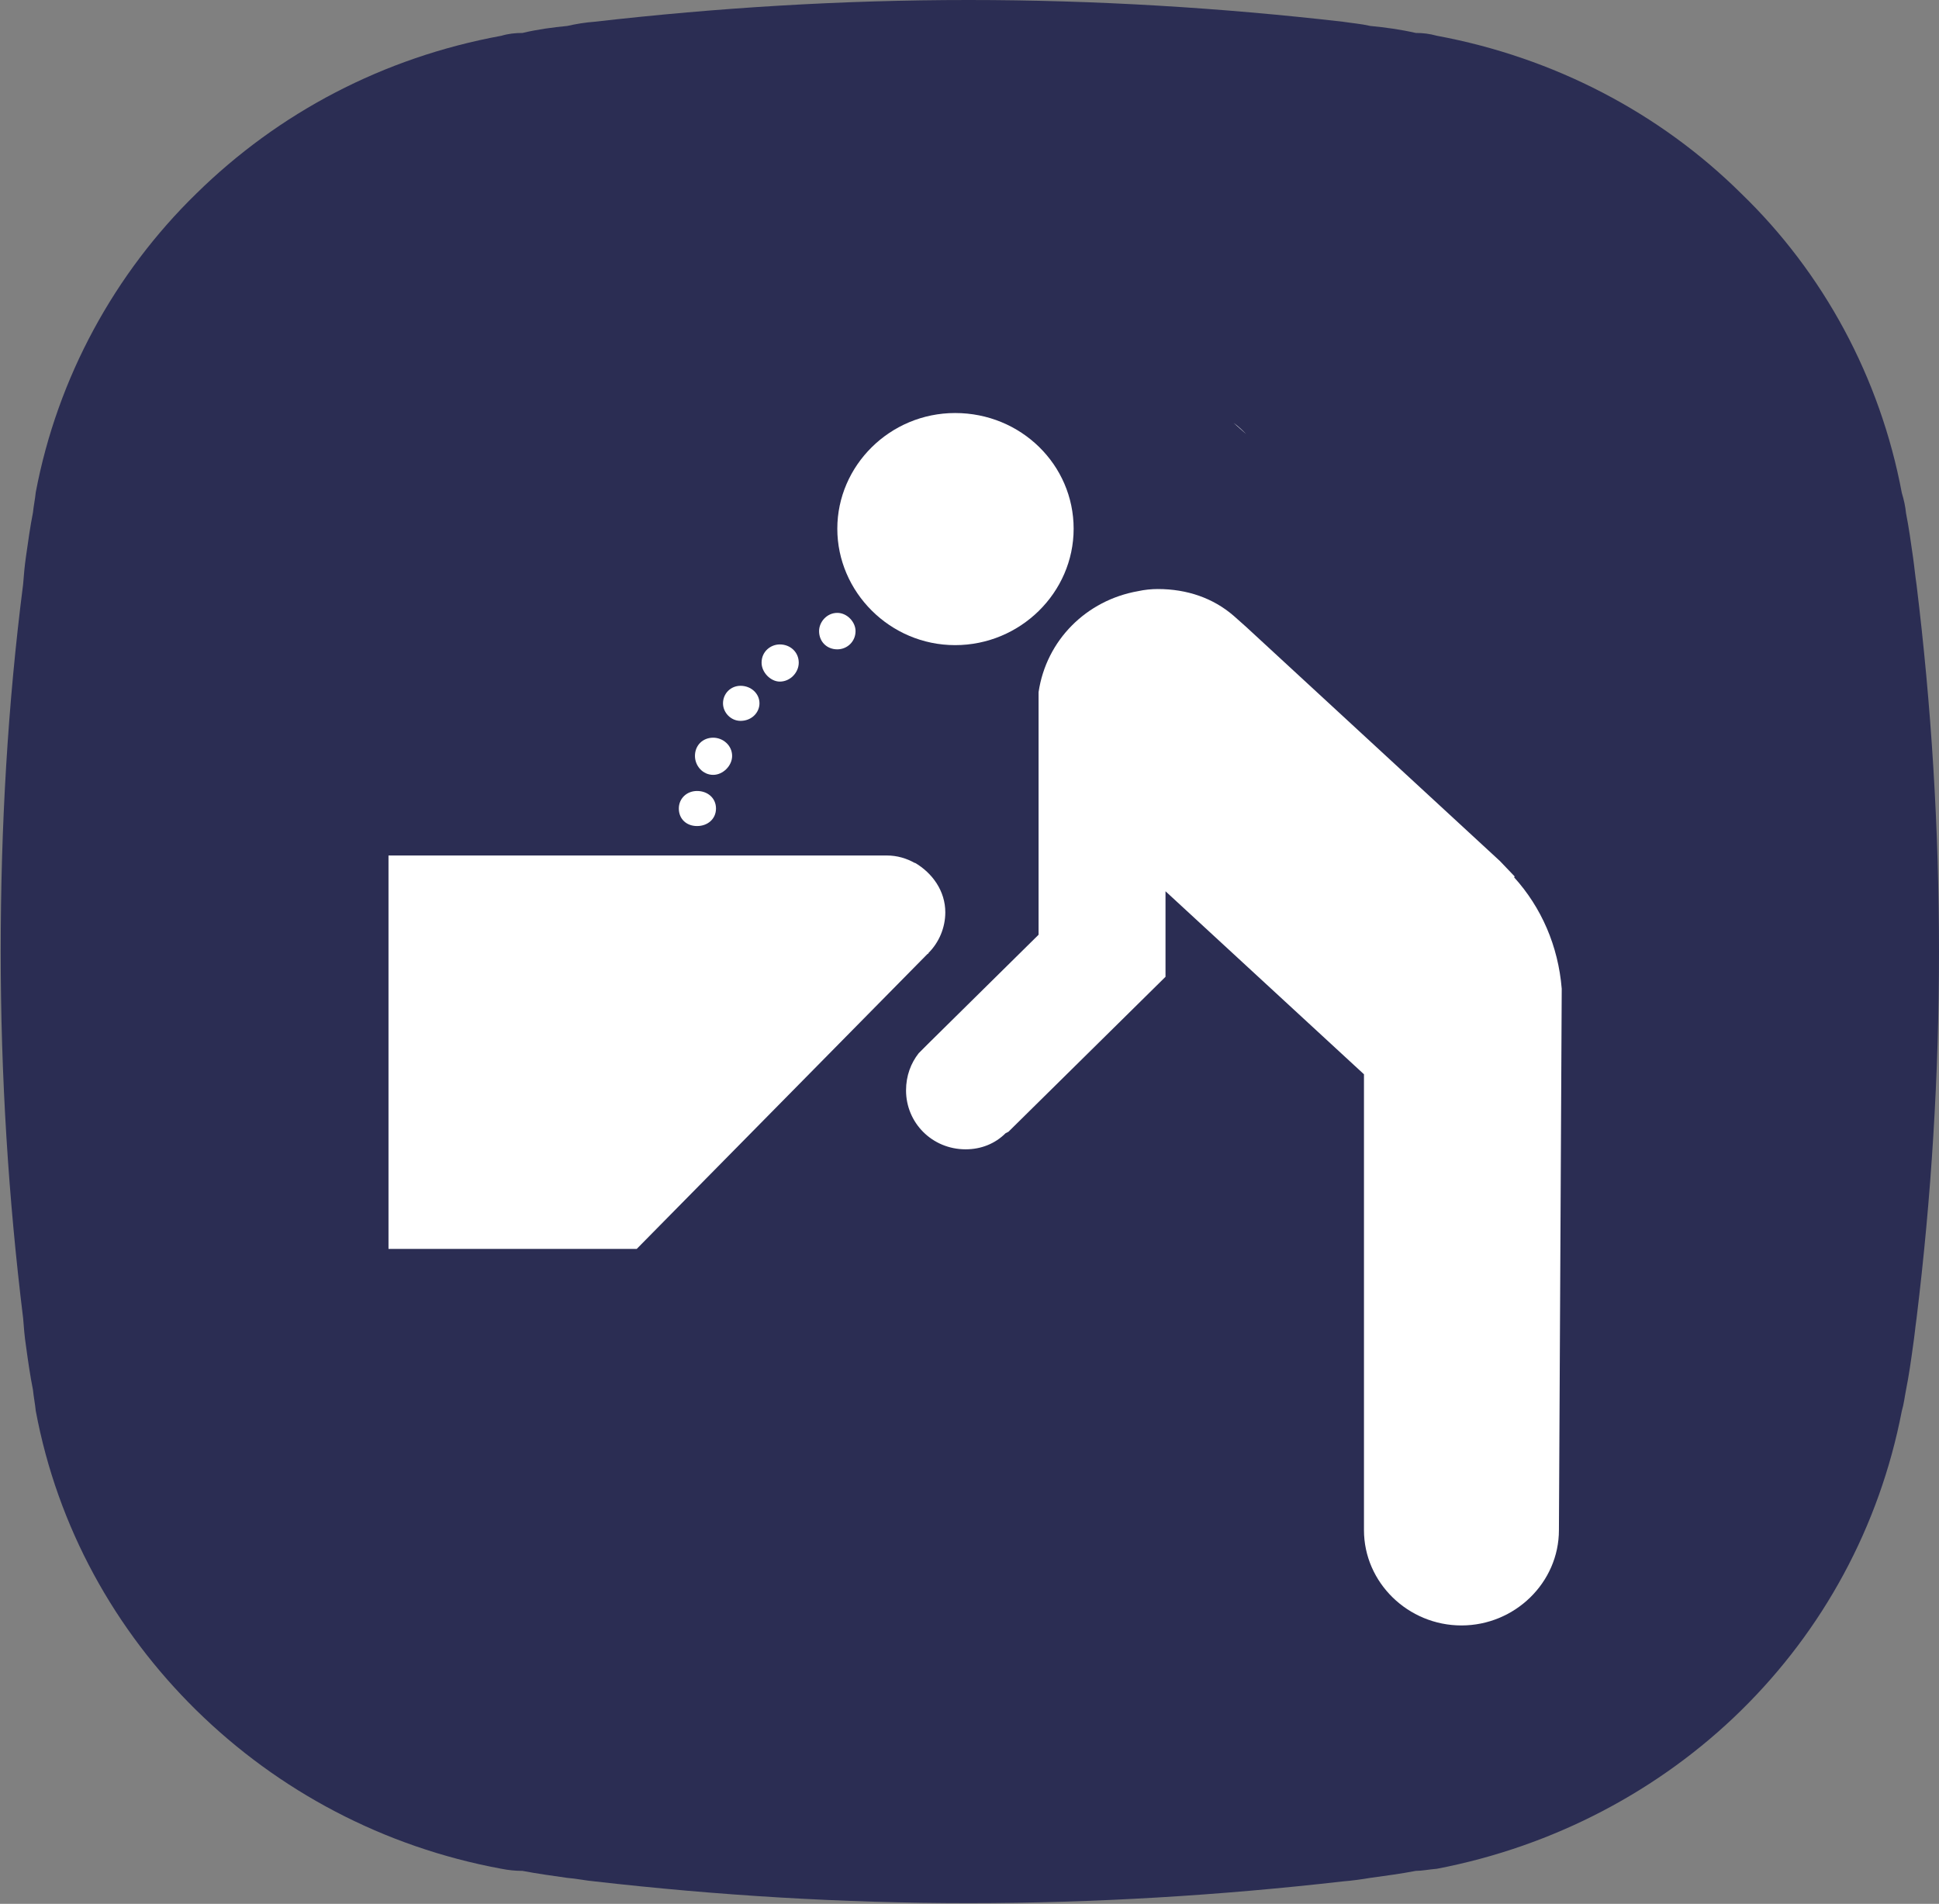
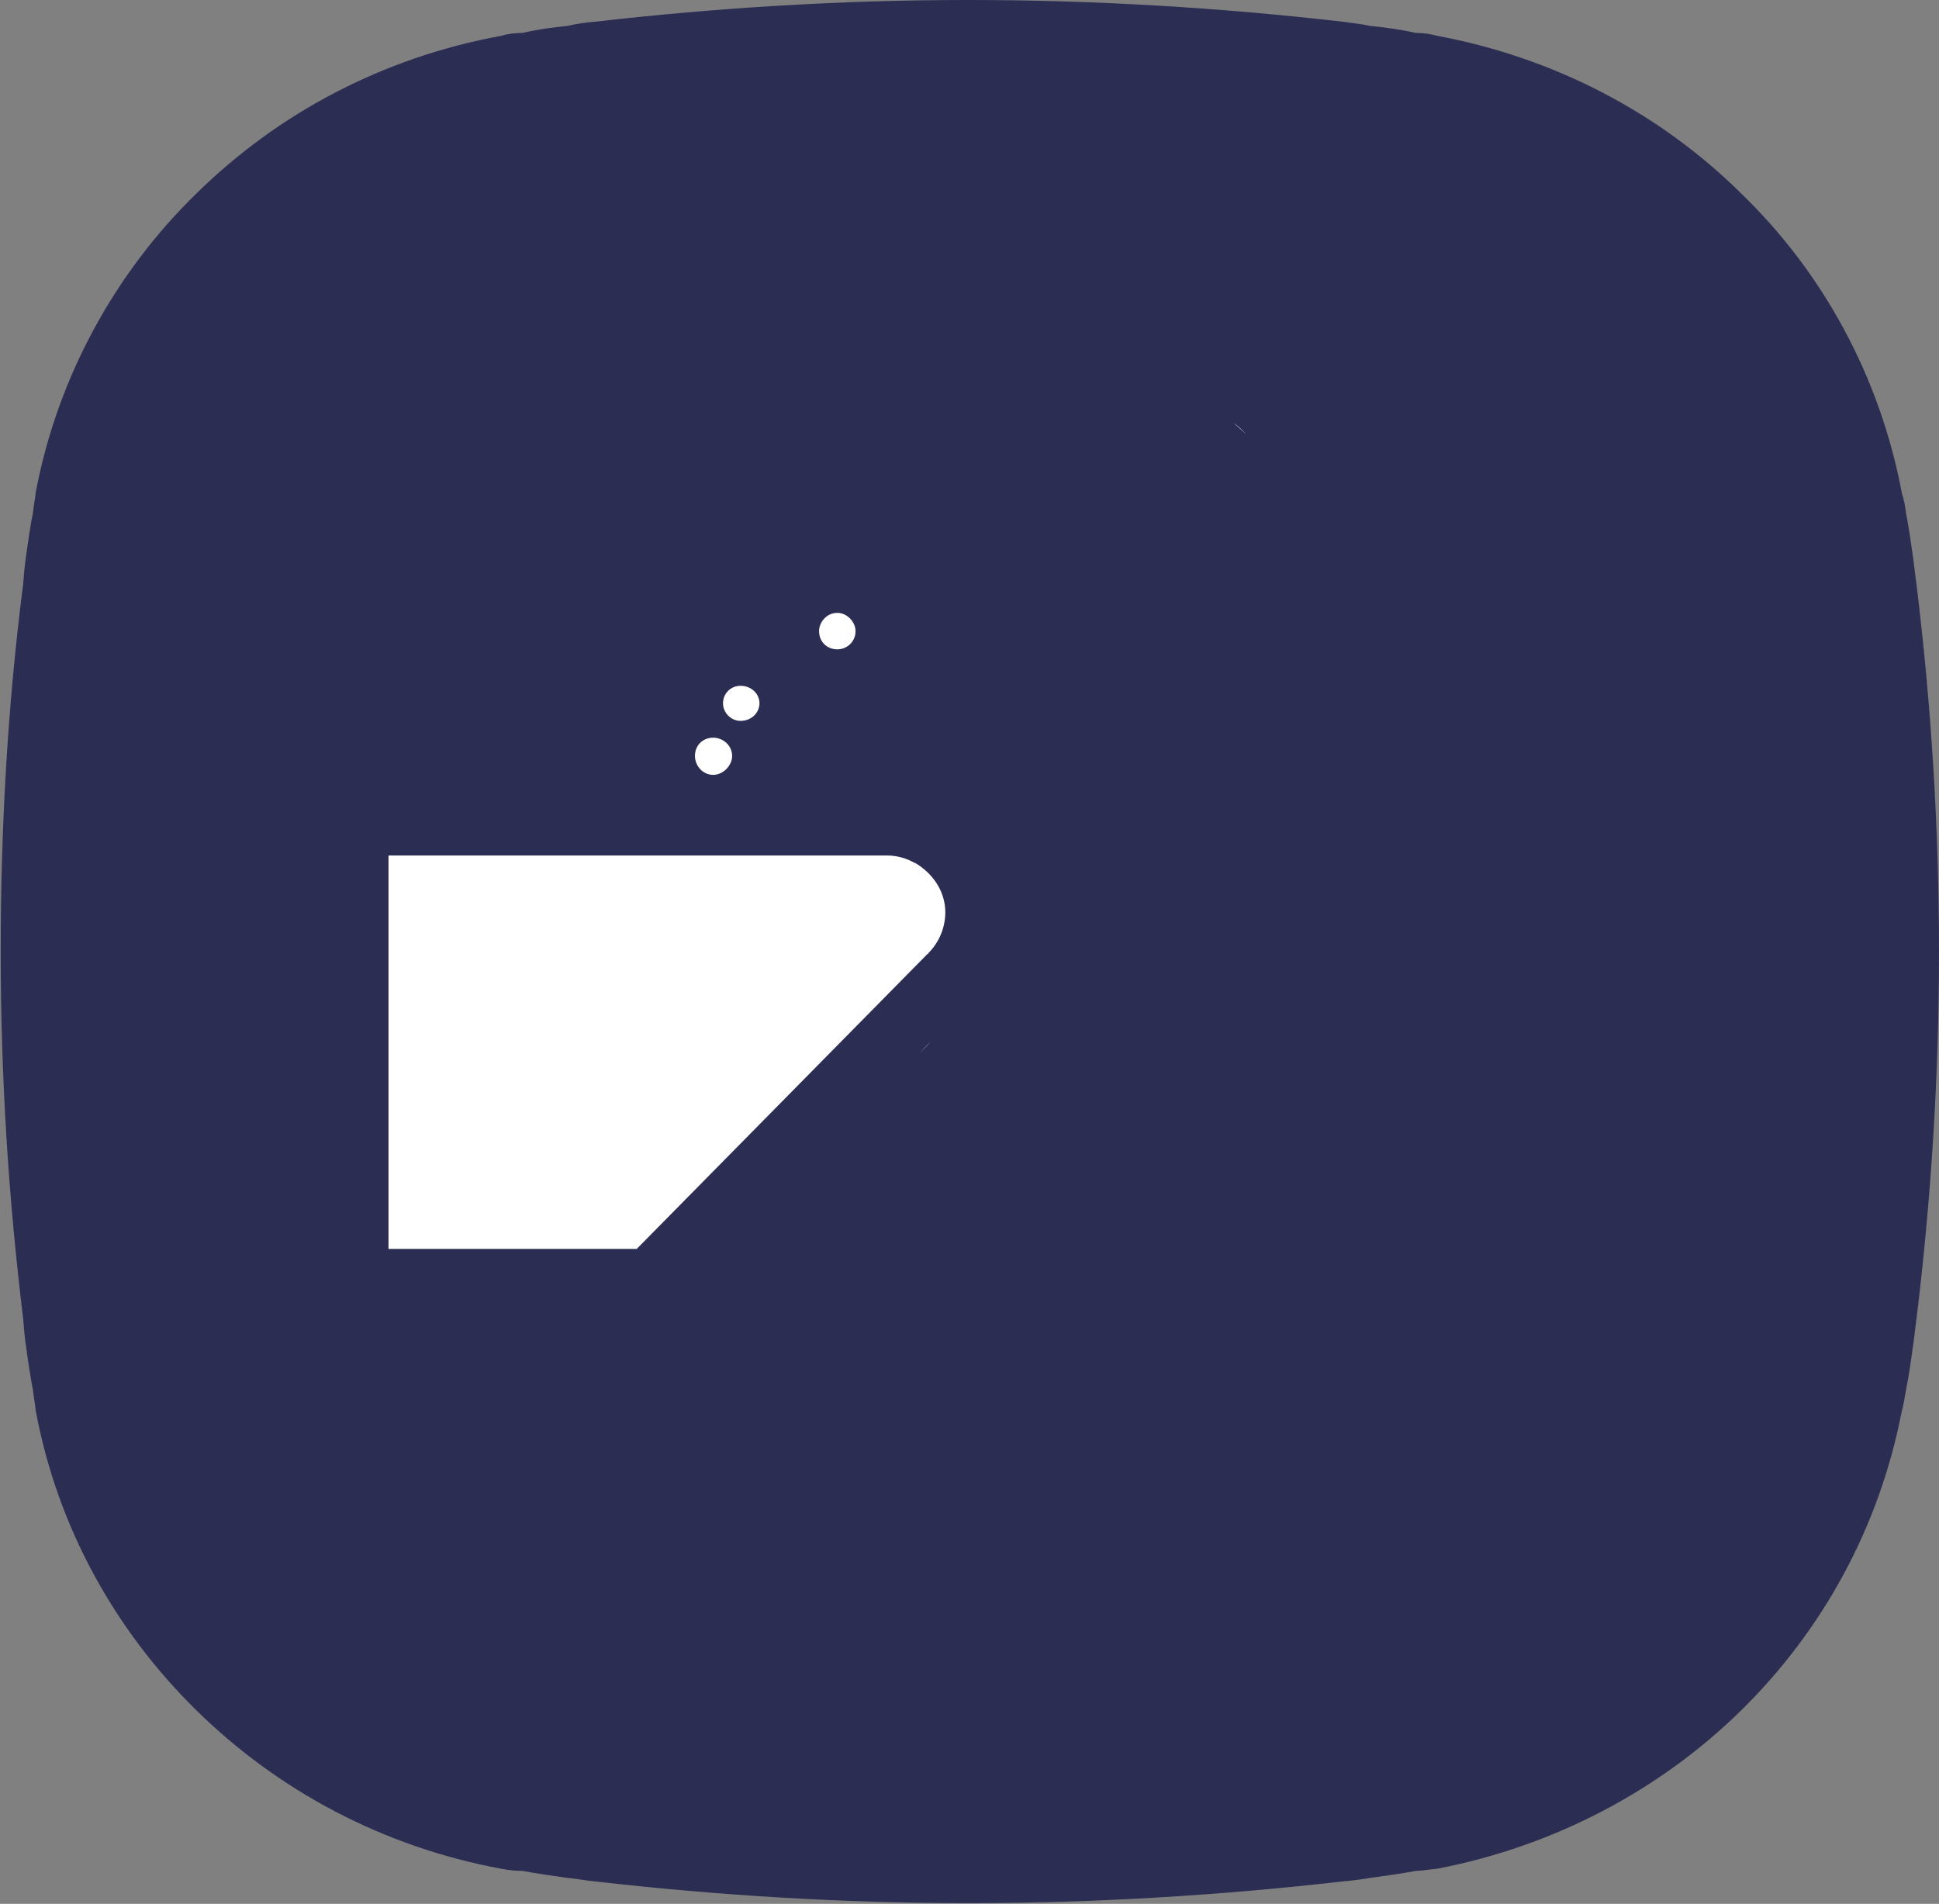
<svg xmlns="http://www.w3.org/2000/svg" id="Layer_2" viewBox="0 0 27.65 27.15">
  <rect x="0" y="0" width="27.65" height="27.15" fill="#808080" stroke="none" />
  <defs>
    <style>
      .cls-1 {
        fill: #2b2d53;
      }

      .cls-2 {
        fill: #fff;
      }
    </style>
  </defs>
  <g id="Layer_1-2" data-name="Layer_1">
    <g>
      <path class="cls-1" d="M27.65,13.58c0-1.78-.11-3.52-.32-5.24-.02-.13-.03-.25-.05-.39-.03-.21-.06-.43-.1-.63-.01-.1-.03-.19-.06-.29-.31-1.65-1.12-3.14-2.29-4.27-1.16-1.15-2.67-1.94-4.34-2.25-.11-.03-.2-.04-.3-.04-.22-.05-.44-.08-.65-.1-.13-.03-.26-.04-.39-.06-1.74-.2-3.53-.31-5.34-.31s-3.58.11-5.33.31c-.13.01-.26.03-.39.06-.21.02-.43.05-.64.1-.1,0-.2.01-.3.04-1.69.31-3.18,1.1-4.35,2.25C1.64,3.89.82,5.38.51,7.02c-.01.1-.03.19-.04.29-.04.2-.07.42-.1.63-.02.14-.03.26-.04.39-.22,1.72-.32,3.46-.32,5.24s.11,3.52.32,5.23c.01.13.02.26.04.39.03.22.06.43.1.63.01.1.03.2.04.3.31,1.66,1.13,3.13,2.29,4.27,1.17,1.15,2.67,1.95,4.35,2.26.1.02.2.03.3.03.21.04.43.07.64.1.13.01.27.04.39.05,1.75.2,3.53.31,5.33.31s3.59-.11,5.34-.31c.13-.01.27-.03.39-.05.22-.03.44-.06.65-.1.09,0,.18-.02.3-.03,1.67-.32,3.18-1.12,4.34-2.26,1.16-1.14,1.97-2.61,2.29-4.27.03-.1.04-.2.06-.3.04-.2.07-.41.1-.63.02-.13.03-.25.05-.39.21-1.72.32-3.47.32-5.23" />
-       <path class="cls-2" d="M14.39,16.14h-.04s.01,0,.04,0" />
      <path class="cls-2" d="M13.11,15.02l.16-.16c-.06.05-.11.11-.16.16" />
      <path class="cls-2" d="M17.59,6.03l.18.16c-.05-.05-.11-.11-.18-.16" />
-       <path class="cls-2" d="M21.6,12.5l-.21-.22-3.62-3.34-.18-.16c-.29-.25-.66-.38-1.08-.38-.09,0-.19.01-.28.03-.74.13-1.31.7-1.42,1.44h0v.56s0,.6,0,.6v2.3l-1.55,1.53-.16.16c-.11.14-.18.32-.18.53,0,.46.37.84.85.84.22,0,.42-.08.57-.23l.04-.02,2.24-2.21v-1.22l2.83,2.61v6.5c0,.75.63,1.36,1.39,1.36s1.39-.61,1.39-1.36l.04-7.72c-.05-.61-.29-1.16-.68-1.59" />
      <path class="cls-2" d="M13.24,13.6h-.01s.01,0,.01,0" />
      <path class="cls-2" d="M13.05,12.31c-.12-.07-.26-.11-.4-.11h-7.11v5.61h3.54l4.15-4.21h.01s0-.01,0-.01c.15-.15.24-.36.24-.58,0-.3-.18-.56-.44-.71" />
-       <path class="cls-2" d="M9.94,11.78c.15,0,.27-.1.27-.25s-.12-.25-.27-.25-.26.11-.26.25c0,.15.11.25.26.25" />
      <path class="cls-2" d="M10.17,11.05c.14,0,.27-.13.27-.27,0-.15-.13-.26-.27-.26-.15,0-.26.11-.26.26,0,.14.11.27.26.27" />
      <path class="cls-2" d="M10.56,10.28c.16,0,.27-.12.27-.25,0-.14-.12-.25-.27-.25-.14,0-.25.11-.25.25,0,.13.11.25.25.25" />
-       <path class="cls-2" d="M11.12,9.72c.15,0,.27-.13.27-.27,0-.15-.12-.26-.27-.26-.13,0-.26.1-.26.26,0,.14.13.27.26.27" />
      <path class="cls-2" d="M11.94,9.26c.14,0,.26-.11.26-.26,0-.13-.12-.26-.26-.26-.15,0-.26.13-.26.26,0,.15.11.26.26.26" />
-       <path class="cls-2" d="M13.62,5.89c-.93,0-1.68.75-1.68,1.65s.75,1.66,1.68,1.66,1.69-.75,1.69-1.66-.75-1.65-1.69-1.65" />
    </g>
  </g>
</svg>